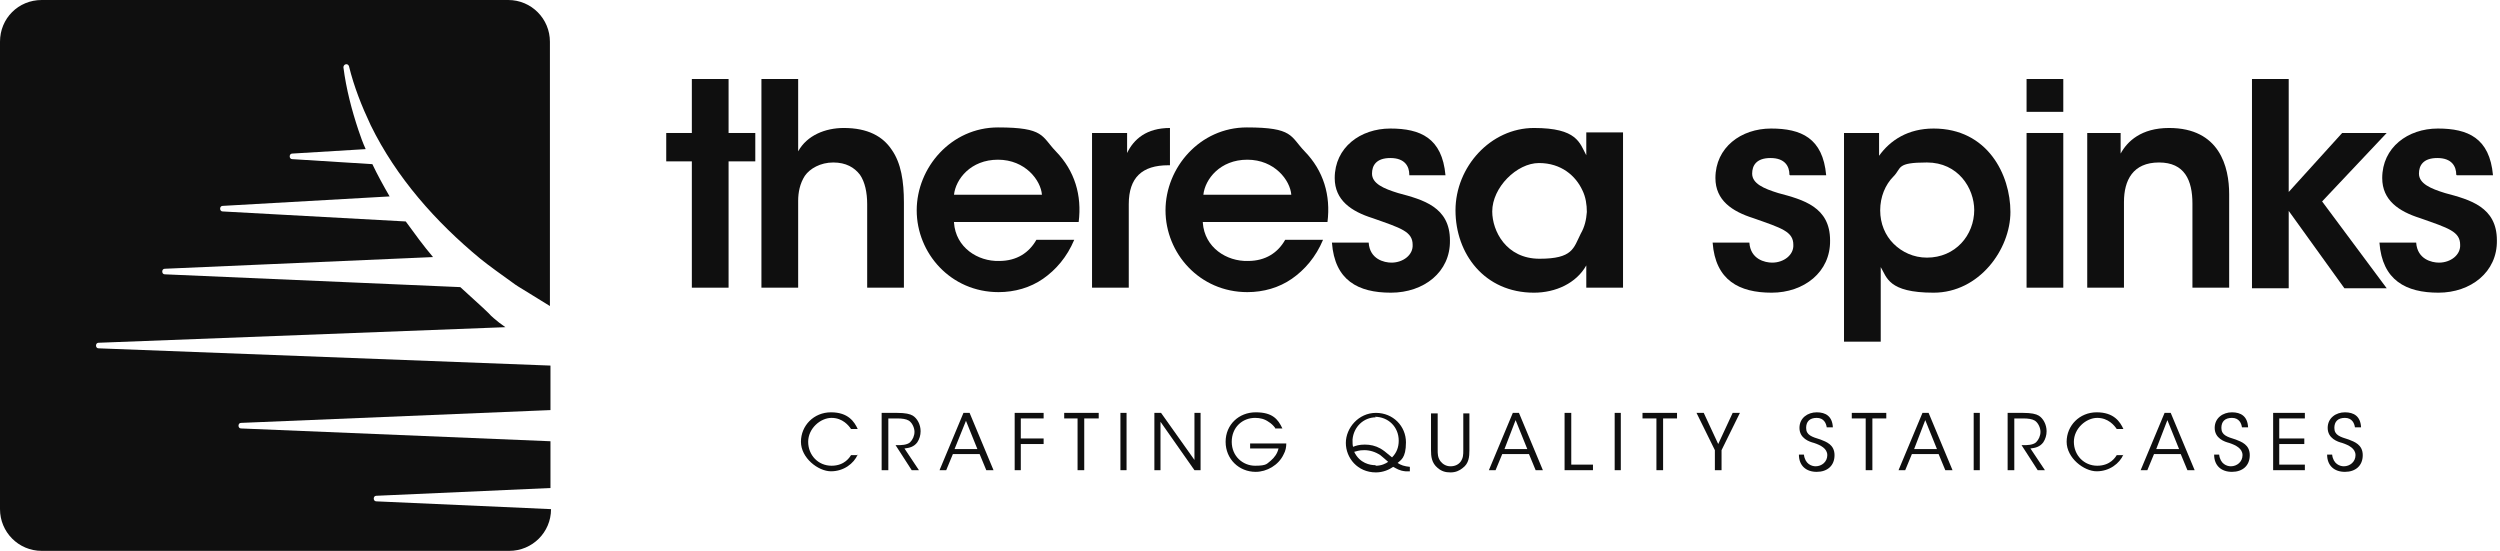
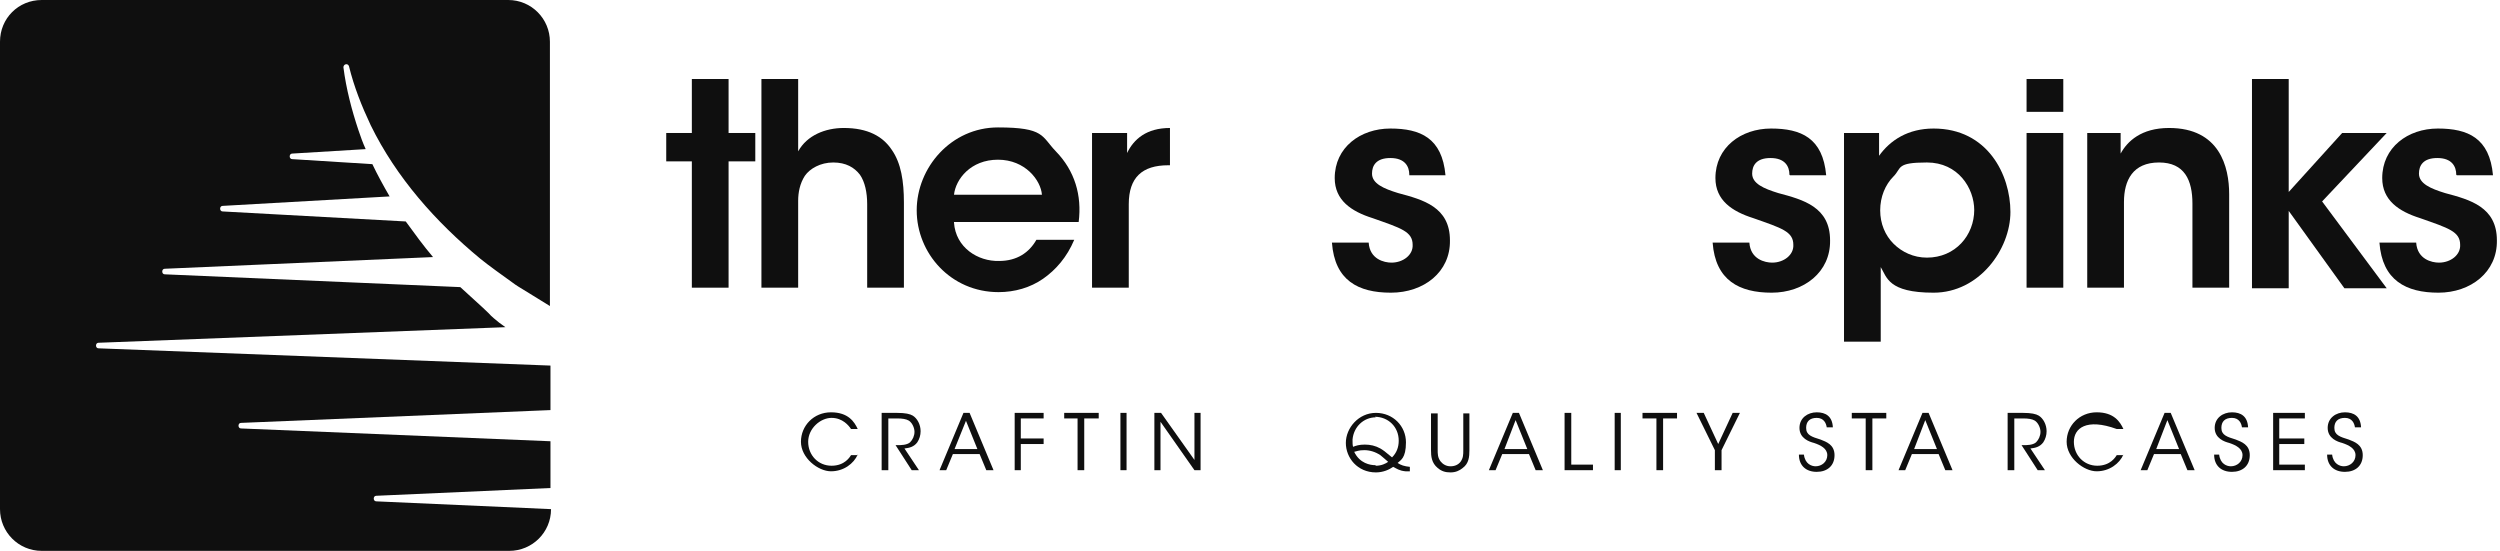
<svg xmlns="http://www.w3.org/2000/svg" width="2015" height="444" viewBox="0 0 2015 444" fill="none">
  <path d="M443.68 393.321V355.648L194.25 345.333C191.559 345.333 191.559 340.848 194.25 340.848L443.68 330.533V294.655L79.405 280.752C76.713 280.752 76.713 276.267 79.405 276.267L407.343 263.709C405.548 262.364 403.754 261.018 402.408 260.121C400.165 258.327 395.679 254.739 393.884 252.497C388.949 247.564 377.734 237.697 371.005 231.418L132.79 221.103C130.098 221.103 130.098 216.618 132.79 216.618L349.023 207.2C341.396 198.23 334.218 188.364 327.04 178.497L179.446 170.424C176.754 170.424 176.754 165.939 179.446 165.939L314.031 158.315C309.096 149.794 304.161 140.824 300.124 132.303L235.523 128.267C232.831 128.267 232.831 123.782 235.523 123.782L294.74 120.194C292.497 115.261 290.703 110.327 288.908 104.945C283.525 88.8 279.039 71.758 276.796 54.267C276.796 51.576 280.384 50.679 281.282 53.37C285.319 69.964 291.6 85.661 298.778 100.909C319.414 143.067 351.266 178.945 387.155 208.545C392.538 213.03 406.894 223.345 413.175 227.83C415.418 229.624 419.904 232.315 422.147 233.661C426.633 236.352 436.054 242.182 443.232 246.667V33.636C443.232 15.248 428.427 0 409.586 0H33.646C14.804 0 0 14.8 0 33.636V410.364C0 428.752 14.804 444 33.646 444H410.483C428.876 444 444.129 429.2 444.129 410.364L303.264 404.085C300.572 404.085 300.572 399.6 303.264 399.6L444.129 393.321H443.68Z" fill="#0F0F0F" />
  <path d="M691.317 366.41C688.177 373.586 680.102 379.865 669.784 379.865C659.466 379.865 645.559 369.101 645.559 356.095C645.559 343.089 655.877 332.325 669.784 332.325C683.691 332.325 688.626 339.949 691.317 345.78H685.934C684.14 343.089 679.205 336.81 670.232 336.81C661.26 336.81 651.391 345.331 651.391 356.095C651.391 366.859 659.466 375.38 670.232 375.38C680.999 375.38 685.037 368.204 685.934 366.859H691.766L691.317 366.41Z" fill="#0F0F0F" />
  <path d="M710.607 332.776H722.72C729.898 332.776 733.487 333.673 735.73 335.019C739.319 337.261 742.01 342.195 742.01 347.576C742.01 350.716 741.113 353.855 739.319 356.546C736.627 360.134 733.038 361.031 729.001 361.479L740.665 378.97H734.833L721.823 358.789H723.169C726.309 358.789 730.795 358.789 733.487 356.546C735.73 354.304 737.076 351.164 737.076 348.025C737.076 344.885 735.281 340.849 732.59 339.055C730.347 337.71 727.206 337.261 723.169 337.261H715.991V378.97H710.607V332.776Z" fill="#0F0F0F" />
  <path d="M762.649 378.97H757.266L776.556 332.776H781.491L800.781 378.97H794.949L789.566 365.964H768.032L762.649 378.97ZM778.799 338.607L769.378 361.928H787.771L778.351 338.607H778.799Z" fill="#0F0F0F" />
  <path d="M817.83 332.776H841.158V337.261H822.765V353.407H841.158V357.892H822.765V378.97H817.83V332.776Z" fill="#0F0F0F" />
  <path d="M868.963 337.261H857.748V332.776H885.562V337.261H873.898V378.97H868.515V337.261H868.963Z" fill="#0F0F0F" />
  <path d="M903.066 332.776H908.001V378.97H903.066V332.776Z" fill="#0F0F0F" />
  <path d="M962.73 371.346V332.776H967.665V378.97H962.73L935.364 339.952V378.97H930.43V332.776H935.813L963.179 371.346H962.73Z" fill="#0F0F0F" />
-   <path d="M1027.77 344.883C1026.43 343.089 1024.63 341.295 1022.39 339.949C1019.25 337.707 1015.66 336.81 1011.62 336.81C1001.31 336.81 992.782 344.434 992.782 356.095C992.782 367.756 1001.75 375.38 1011.62 375.38C1021.49 375.38 1021.05 373.586 1024.19 371.343C1027.33 368.652 1029.57 365.513 1030.47 361.477H1007.59V357.44H1036.75C1036.75 360.131 1036.3 363.271 1034.5 366.41C1030.47 374.931 1021.05 380.313 1012.07 380.313C998.614 380.313 987.848 369.998 987.848 356.095C987.848 342.192 998.614 332.325 1012.07 332.325C1025.53 332.325 1030.02 337.707 1033.61 345.331H1027.77V344.883Z" fill="#0F0F0F" />
  <path d="M1136.34 379.867C1135 379.867 1133.65 379.867 1132.76 379.867C1127.82 379.419 1125.58 377.625 1122.89 376.279C1119.75 378.522 1114.81 380.764 1108.98 380.764C1094.17 380.764 1084.75 369.104 1084.75 356.995C1084.75 344.885 1095.07 332.776 1108.98 332.776C1122.89 332.776 1133.2 343.54 1133.2 356.546C1133.2 369.552 1128.72 370.898 1126.48 373.14C1129.17 374.934 1131.86 375.831 1136.34 376.279V380.764V379.867ZM1108.98 336.364C1099.11 336.364 1091.03 343.989 1090.14 354.304C1090.14 356.995 1090.14 358.789 1090.59 360.134C1092.83 359.237 1095.52 358.34 1100.01 358.34C1104.49 358.34 1108.53 359.237 1112.57 361.479C1114.81 362.825 1116.16 363.722 1121.99 368.655C1125.58 365.067 1127.37 360.582 1127.37 355.201C1127.37 343.988 1118.85 335.916 1108.08 335.916L1108.98 336.364ZM1108.98 375.382C1113.47 375.382 1117.05 373.589 1118.85 372.243C1117.5 370.898 1113.02 367.31 1112.57 366.861C1108.53 364.17 1104.04 362.825 1099.56 362.825C1095.07 362.825 1093.73 363.722 1091.48 364.17C1095.97 373.588 1104.49 374.934 1108.53 374.934L1108.98 375.382Z" fill="#0F0F0F" />
  <path d="M1158.77 332.776V362.376C1158.77 365.964 1158.77 368.655 1161.02 371.795C1162.81 374.037 1165.5 375.831 1169.09 375.831C1172.68 375.831 1175.37 374.485 1177.17 372.243C1179.41 369.104 1179.41 366.413 1179.41 362.825V333.225H1184.34V362.825C1184.34 368.207 1183.89 373.588 1178.96 377.176C1176.27 379.419 1173.13 380.764 1169.09 380.764C1165.05 380.764 1161.91 379.867 1158.77 377.176C1153.84 373.14 1153.39 367.758 1153.39 362.825V333.225H1158.77V332.776Z" fill="#0F0F0F" />
  <path d="M1205.43 378.97H1200.04L1219.34 332.776H1224.27L1243.56 378.97H1237.73L1232.35 365.964H1210.81L1205.43 378.97ZM1221.58 338.607L1212.61 361.928H1231L1221.58 338.607Z" fill="#0F0F0F" />
  <path d="M1261.05 332.776H1266.44V374.485H1283.93V378.97H1261.05V332.776Z" fill="#0F0F0F" />
  <path d="M1301.43 332.776H1306.37V378.97H1301.43V332.776Z" fill="#0F0F0F" />
  <path d="M1335.08 337.261H1323.86V332.776H1351.68V337.261H1340.46V378.97H1335.08V337.261Z" fill="#0F0F0F" />
  <path d="M1382.19 362.825L1367.38 332.776H1373.21L1384.88 357.892L1396.54 332.776H1402.37L1387.57 362.825V378.97H1382.19V362.825Z" fill="#0F0F0F" />
  <path d="M1453.96 366.41C1454.85 374.034 1460.24 375.828 1463.38 375.828C1468.31 375.828 1472.8 372.24 1472.8 366.859C1472.8 361.477 1467.42 358.786 1462.03 356.992C1458.44 356.095 1450.37 353.404 1450.37 344.883C1450.37 336.81 1457.1 332.325 1464.28 332.325C1471.45 332.325 1476.84 335.465 1477.29 344.434H1472.35C1471.9 341.295 1470.11 336.81 1464.28 336.81C1458.44 336.81 1455.75 339.949 1455.75 344.883C1455.75 350.713 1460.24 352.059 1467.42 354.301C1471.9 356.095 1478.63 358.337 1478.63 366.859C1478.63 375.38 1472.8 380.313 1464.28 380.313C1455.75 380.313 1449.92 375.38 1449.92 366.41H1455.3H1453.96Z" fill="#0F0F0F" />
  <path d="M1503.75 337.261H1492.54V332.776H1520.35V337.261H1509.14V378.97H1503.75V337.261Z" fill="#0F0F0F" />
  <path d="M1535.61 378.97H1530.22L1549.52 332.776H1554.45L1573.74 378.97H1567.91L1562.52 365.964H1540.99L1535.61 378.97ZM1551.76 338.607L1542.79 361.928H1561.18L1551.76 338.607Z" fill="#0F0F0F" />
-   <path d="M1590.79 332.776H1595.72V378.97H1590.79V332.776Z" fill="#0F0F0F" />
  <path d="M1618.15 332.776H1630.26C1637.44 332.776 1641.03 333.673 1643.27 335.019C1646.86 337.261 1649.55 342.195 1649.55 347.576C1649.55 350.716 1648.66 353.855 1646.86 356.546C1644.17 360.134 1640.58 361.031 1636.54 361.479L1648.21 378.97H1642.38L1629.37 358.789H1630.71C1633.85 358.789 1638.34 358.789 1641.03 356.546C1643.27 354.304 1644.62 351.164 1644.62 348.025C1644.62 344.885 1642.82 340.849 1640.13 339.055C1637.89 337.71 1634.75 337.261 1630.71 337.261H1623.53V378.97H1618.15V332.776Z" fill="#0F0F0F" />
-   <path d="M1711.47 366.41C1708.33 373.586 1700.25 379.865 1689.94 379.865C1679.62 379.865 1665.71 369.101 1665.71 356.095C1665.71 343.089 1676.03 332.325 1689.94 332.325C1703.84 332.325 1708.78 339.949 1711.47 345.78H1706.09C1704.29 343.089 1699.36 336.81 1690.38 336.81C1681.41 336.81 1671.54 345.331 1671.54 356.095C1671.54 366.859 1679.62 375.38 1690.38 375.38C1701.15 375.38 1705.19 368.204 1706.09 366.859H1711.47V366.41Z" fill="#0F0F0F" />
+   <path d="M1711.47 366.41C1708.33 373.586 1700.25 379.865 1689.94 379.865C1679.62 379.865 1665.71 369.101 1665.71 356.095C1665.71 343.089 1676.03 332.325 1689.94 332.325C1703.84 332.325 1708.78 339.949 1711.47 345.78H1706.09C1681.41 336.81 1671.54 345.331 1671.54 356.095C1671.54 366.859 1679.62 375.38 1690.38 375.38C1701.15 375.38 1705.19 368.204 1706.09 366.859H1711.47V366.41Z" fill="#0F0F0F" />
  <path d="M1730.76 378.97H1725.37L1744.66 332.776H1749.6L1768.89 378.97H1763.06L1757.67 365.964H1736.14L1730.76 378.97ZM1746.91 338.607L1737.93 361.928H1756.33L1746.91 338.607Z" fill="#0F0F0F" />
  <path d="M1788.63 366.41C1789.53 374.034 1794.91 375.828 1798.05 375.828C1802.99 375.828 1807.47 372.24 1807.47 366.859C1807.47 361.477 1802.09 358.786 1796.71 356.992C1793.12 356.095 1785.04 353.404 1785.04 344.883C1785.04 336.81 1791.77 332.325 1798.95 332.325C1806.13 332.325 1811.51 335.465 1811.96 344.434H1807.02C1806.58 341.295 1804.78 336.81 1798.95 336.81C1793.12 336.81 1790.43 339.949 1790.43 344.883C1790.43 350.713 1794.91 352.059 1802.09 354.301C1806.58 356.095 1813.31 358.337 1813.31 366.859C1813.31 375.38 1807.47 380.313 1798.95 380.313C1790.43 380.313 1784.59 375.38 1784.59 366.41H1789.98H1788.63Z" fill="#0F0F0F" />
  <path d="M1832.15 332.776H1857.72V337.261H1837.08V353.407H1857.27V357.892H1837.08V374.485H1857.72V378.97H1832.15V332.776Z" fill="#0F0F0F" />
  <path d="M1879.7 366.41C1880.59 374.034 1885.98 375.828 1889.12 375.828C1894.05 375.828 1898.54 372.24 1898.54 366.859C1898.54 361.477 1893.15 358.786 1887.77 356.992C1884.18 356.095 1876.11 353.404 1876.11 344.883C1876.11 336.81 1882.84 332.325 1890.01 332.325C1897.19 332.325 1902.58 335.465 1903.02 344.434H1898.09C1897.64 341.295 1895.85 336.81 1890.01 336.81C1884.18 336.81 1881.49 339.949 1881.49 344.883C1881.49 350.713 1885.98 352.059 1893.15 354.301C1897.64 356.095 1904.37 358.337 1904.37 366.859C1904.37 375.38 1898.54 380.313 1890.01 380.313C1881.49 380.313 1875.66 375.38 1875.66 366.41H1881.04H1879.7Z" fill="#0F0F0F" />
  <path d="M557.625 130.061H536.988V107.189H557.625V63.685H587.233V107.189H608.767V130.061H587.233V231.867H557.625V130.061Z" fill="#0F0F0F" />
  <path d="M613.709 63.685H643.318V121.989C650.495 108.983 665.3 103.152 680.104 103.152C699.395 103.152 711.507 109.879 718.685 120.643C726.311 131.407 728.554 146.207 728.554 163.249V231.867H698.946V164.595C698.946 155.176 697.151 146.655 693.114 140.825C688.628 134.995 681.898 130.958 671.58 130.958C661.262 130.958 652.739 135.892 648.701 141.722C644.663 148.001 643.318 155.176 643.318 161.904V231.867H613.709V63.685Z" fill="#0F0F0F" />
  <path d="M768.922 179.396C770.268 199.578 788.213 210.79 805.26 210.341C819.616 210.341 829.486 203.614 835.318 193.299H865.823C859.991 207.202 851.019 217.517 840.701 224.693C830.383 231.869 817.821 235.457 804.812 235.457C766.231 235.457 738.865 204.063 738.865 169.529C738.865 134.996 766.679 102.705 804.363 102.705C842.047 102.705 839.355 109.881 851.019 121.99C866.272 137.687 872.104 157.42 869.412 178.948H768.922V179.396ZM839.804 156.972C838.906 145.311 826.345 128.717 804.363 128.717C782.381 128.717 770.268 144.414 768.922 156.972H839.804Z" fill="#0F0F0F" />
  <path d="M880.18 107.188H908.442V123.333C913.826 112.121 924.144 103.151 942.986 103.151V133.2H941.64C920.555 133.2 909.788 143.067 909.788 164.594V231.867H880.18V107.188Z" fill="#0F0F0F" />
-   <path d="M969.46 179.396C970.805 199.578 988.75 210.79 1005.8 210.341C1020.15 210.341 1030.02 203.614 1035.85 193.299H1066.36C1060.53 207.202 1051.56 217.517 1041.24 224.693C1030.92 231.869 1018.36 235.457 1005.35 235.457C966.768 235.457 939.402 204.063 939.402 169.529C939.402 134.996 967.217 102.705 1004.9 102.705C1042.58 102.705 1039.89 109.881 1051.56 121.99C1066.81 137.687 1072.64 157.42 1069.95 178.948H969.46V179.396ZM1040.79 156.972C1039.89 145.311 1027.33 128.717 1005.35 128.717C983.367 128.717 971.254 144.414 969.908 156.972H1040.79Z" fill="#0F0F0F" />
  <path d="M1135.9 140.823C1135.9 134.096 1132.31 127.368 1120.64 127.368C1108.98 127.368 1105.84 133.647 1105.84 139.926C1105.84 147.999 1115.26 152.035 1126.92 155.623C1147.11 161.005 1168.65 166.835 1168.65 193.744C1169.09 219.308 1147.56 235.902 1121.09 235.902C1094.62 235.902 1075.78 226.035 1073.54 195.538H1103.15C1104.04 208.993 1115.71 211.683 1121.54 211.683C1130.96 211.683 1139.04 205.405 1138.59 197.332C1138.59 186.568 1129.17 183.877 1106.29 175.805C1089.24 170.423 1075.78 161.453 1075.78 143.514C1075.78 118.847 1096.42 103.599 1120.64 103.599C1144.87 103.599 1162.36 111.223 1165.06 141.271H1135.9V140.823Z" fill="#0F0F0F" />
-   <path d="M1308.16 231.867H1278.55V213.927C1270.48 228.279 1253.88 235.903 1236.38 235.903C1196.46 235.903 1173.13 204.509 1173.13 169.527C1173.13 134.545 1201.39 103.151 1236.38 103.151C1271.38 103.151 1273.17 115.26 1278.55 125.127V106.739H1308.16V231.418V231.867ZM1202.74 170.424C1202.74 186.121 1213.95 208.545 1240.87 208.545C1267.79 208.545 1268.24 200.024 1274.07 188.363C1277.21 182.982 1278.55 177.151 1279 170.873C1279 165.042 1278.1 158.763 1275.41 153.382C1270.03 141.721 1258.37 131.406 1240.42 131.406C1222.48 131.406 1202.74 151.139 1202.74 170.424Z" fill="#0F0F0F" />
  <path d="M1442.29 140.823C1442.29 134.096 1438.7 127.368 1427.04 127.368C1415.38 127.368 1412.24 133.647 1412.24 139.926C1412.24 147.999 1421.66 152.035 1433.32 155.623C1453.51 161.005 1475.04 166.835 1475.04 193.744C1475.49 219.308 1453.96 235.902 1427.94 235.902C1401.92 235.902 1382.63 226.035 1380.38 195.538H1409.99C1410.89 208.993 1422.55 211.683 1428.39 211.683C1437.81 211.683 1445.88 205.405 1445.43 197.332C1445.43 186.568 1436.01 183.877 1413.13 175.805C1396.09 170.423 1382.63 161.453 1382.63 143.514C1382.63 118.847 1403.26 103.599 1427.49 103.599C1451.71 103.599 1469.21 111.223 1471.9 141.271H1442.74L1442.29 140.823Z" fill="#0F0F0F" />
  <path d="M1486.71 107.187H1514.53V125.574C1523.5 113.017 1537.86 103.599 1558.49 103.599C1602.01 103.599 1620.4 140.823 1620.4 170.871C1620.4 200.92 1595.28 235.902 1558.49 235.902C1521.71 235.902 1520.81 223.344 1515.87 215.271V275.368H1486.27V107.187H1486.71ZM1591.24 169.526C1591.24 151.587 1578.23 130.956 1553.11 130.956C1527.99 130.956 1532.92 135.441 1526.19 142.168C1519.46 148.896 1515.43 158.762 1515.43 169.526C1515.43 180.29 1519.46 189.708 1526.19 196.435C1532.92 203.162 1542.34 207.647 1553.11 207.647C1575.99 207.647 1591.24 189.708 1591.24 169.077V169.526Z" fill="#0F0F0F" />
  <path d="M1633.41 63.685H1663.01V90.146H1633.41V63.685ZM1633.41 107.189H1663.01V231.867H1633.41V107.189Z" fill="#0F0F0F" />
  <path d="M1681.41 107.188H1709.23C1709.23 112.57 1709.23 117.951 1709.23 123.782C1714.61 113.915 1725.83 103.151 1748.26 103.151C1789.08 103.151 1796.71 134.545 1796.71 156.521V231.867H1767.1V164.145C1767.1 145.309 1760.82 130.957 1740.18 130.957C1719.1 130.957 1711.92 145.309 1711.92 162.8V231.867H1682.31V107.188H1681.41Z" fill="#0F0F0F" />
  <path d="M1815.1 63.685H1844.7V154.728L1887.77 107.189H1923.66L1871.62 162.352L1923.66 232.316H1889.57L1844.7 169.976V232.316H1815.1V63.685Z" fill="#0F0F0F" />
  <path d="M1979.74 140.823C1979.74 134.096 1976.15 127.368 1964.49 127.368C1952.82 127.368 1949.68 133.647 1949.68 139.926C1949.68 147.999 1959.1 152.035 1970.77 155.623C1990.95 161.005 2012.49 166.835 2012.49 193.744C2012.94 219.308 1991.4 235.902 1965.38 235.902C1939.36 235.902 1920.07 226.035 1917.83 195.538H1947.44C1948.34 208.993 1960 211.683 1965.83 211.683C1975.25 211.683 1983.33 205.405 1982.88 197.332C1982.88 186.568 1973.46 183.877 1950.58 175.805C1933.53 170.423 1920.07 161.453 1920.07 143.514C1920.07 118.847 1940.71 103.599 1964.93 103.599C1989.16 103.599 2006.66 111.223 2009.35 141.271H1980.19L1979.74 140.823Z" fill="#0F0F0F" />
</svg>